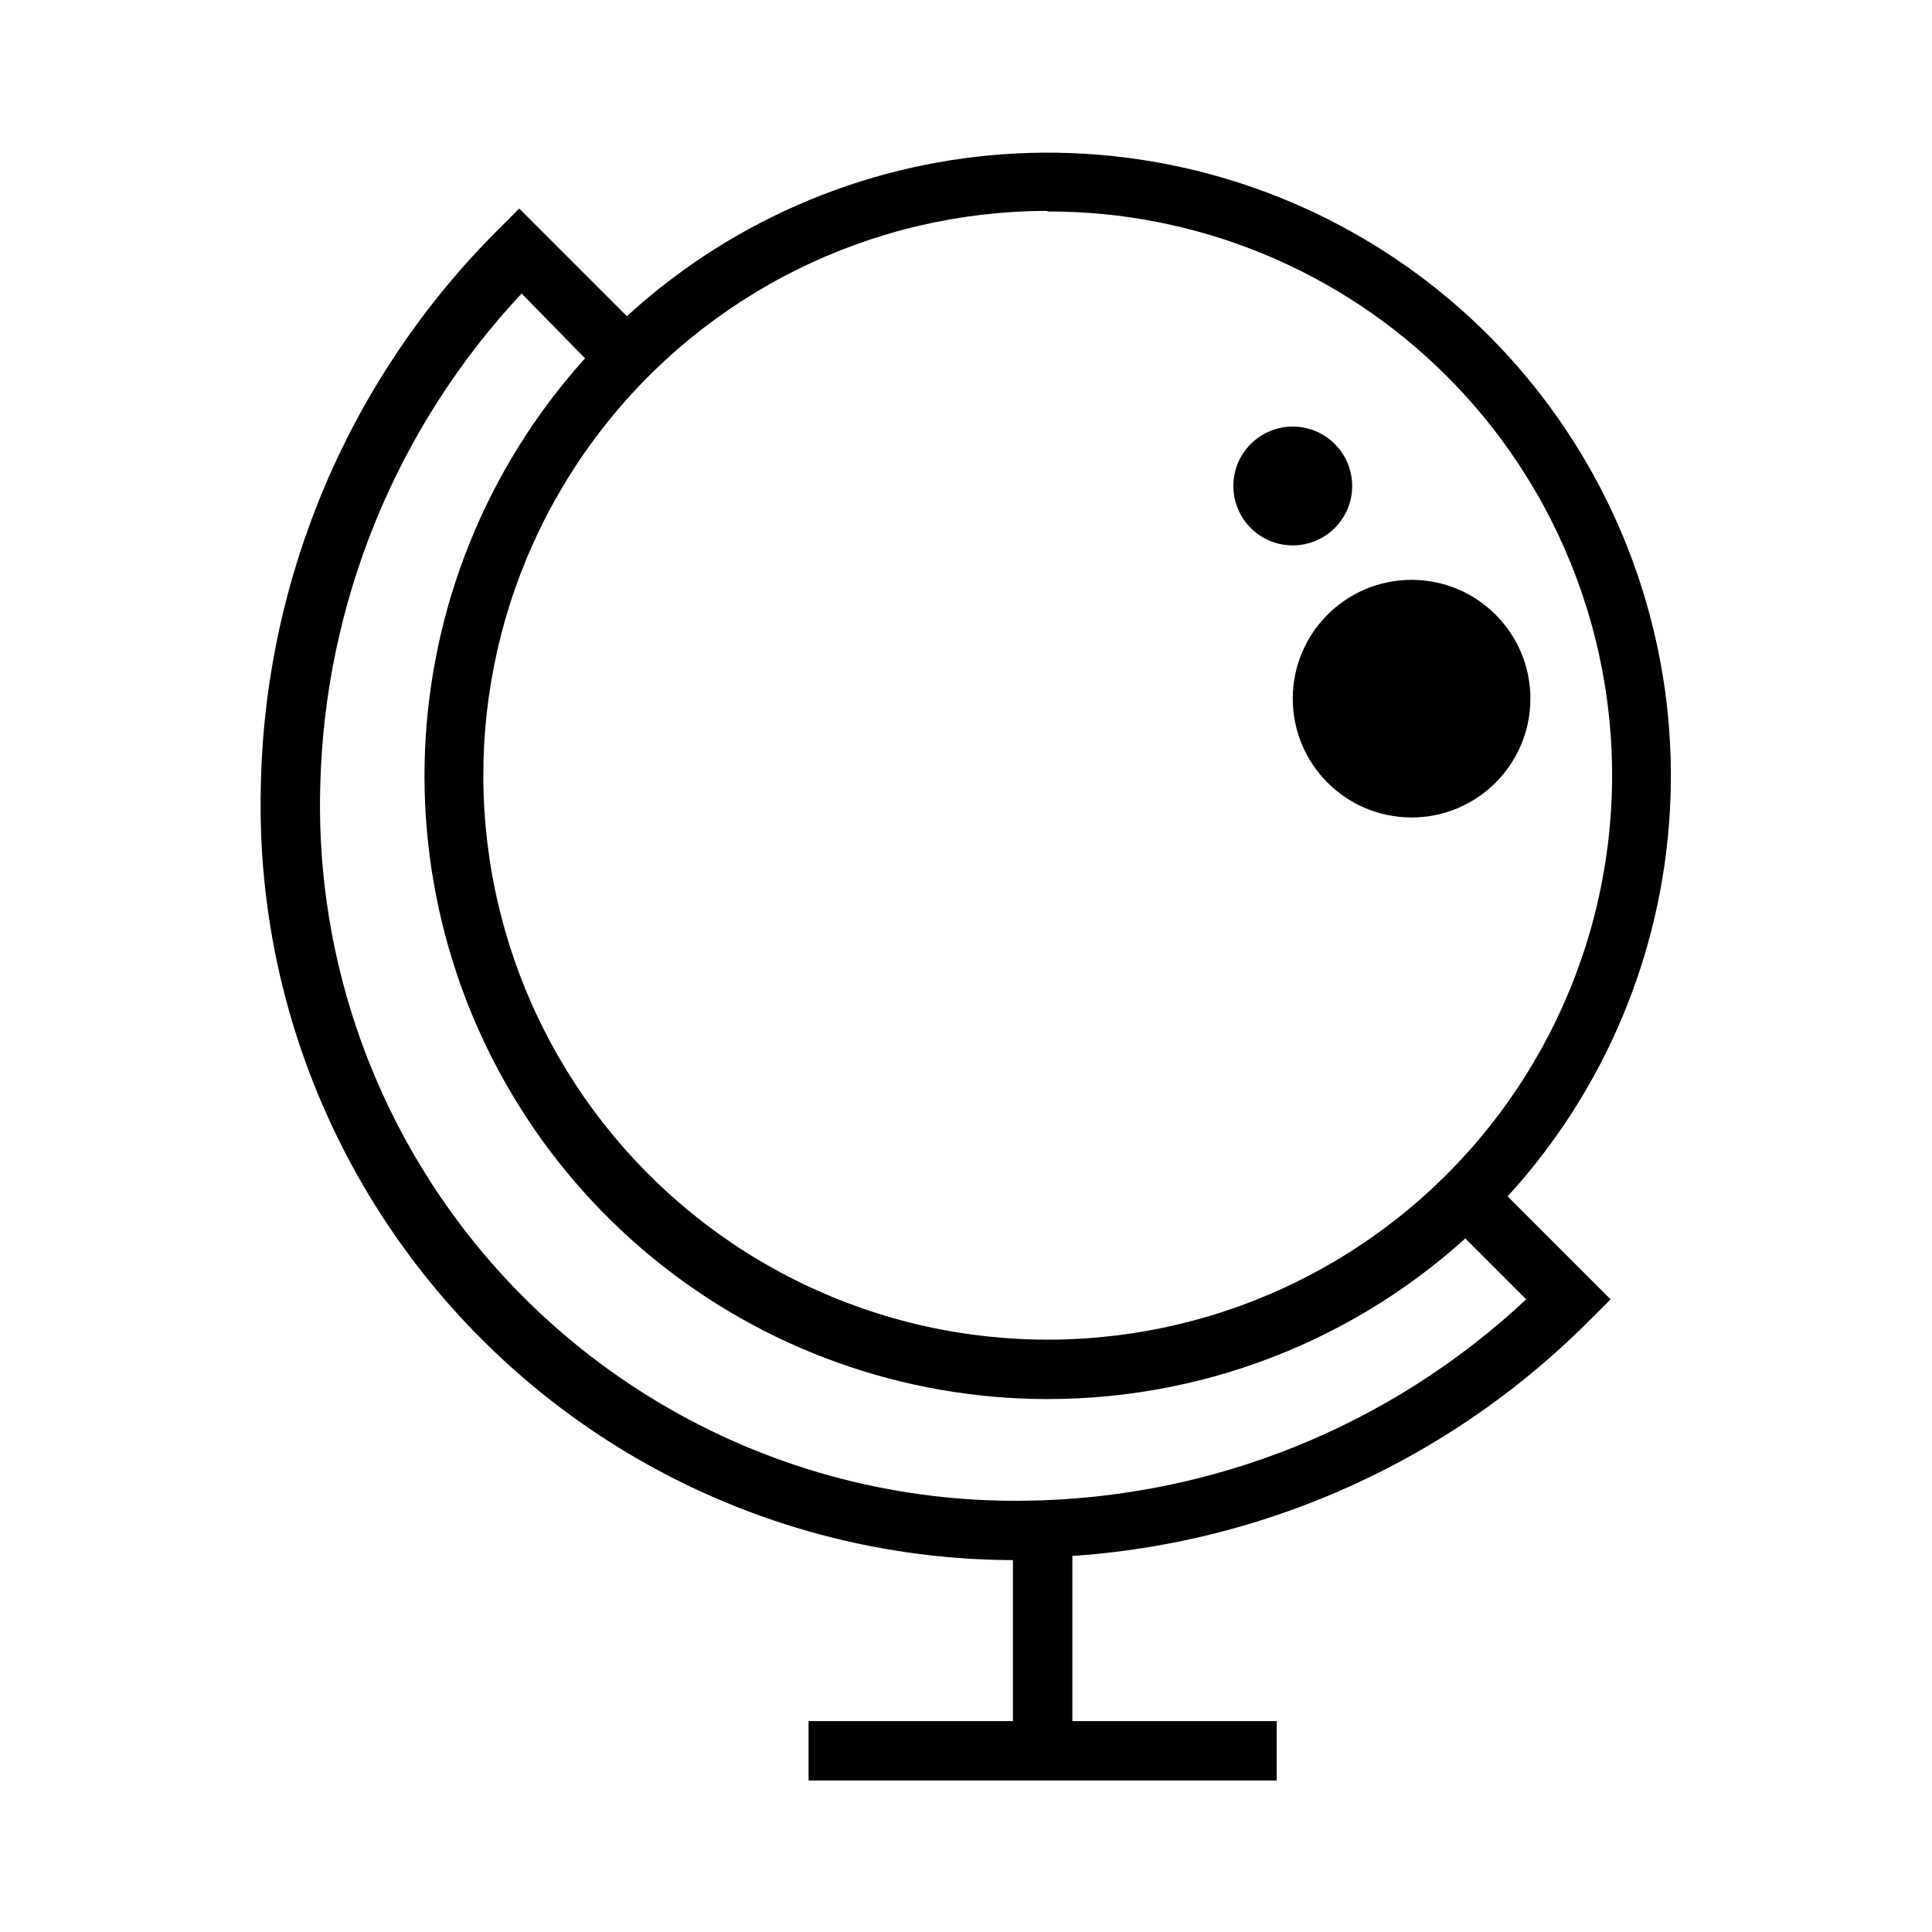
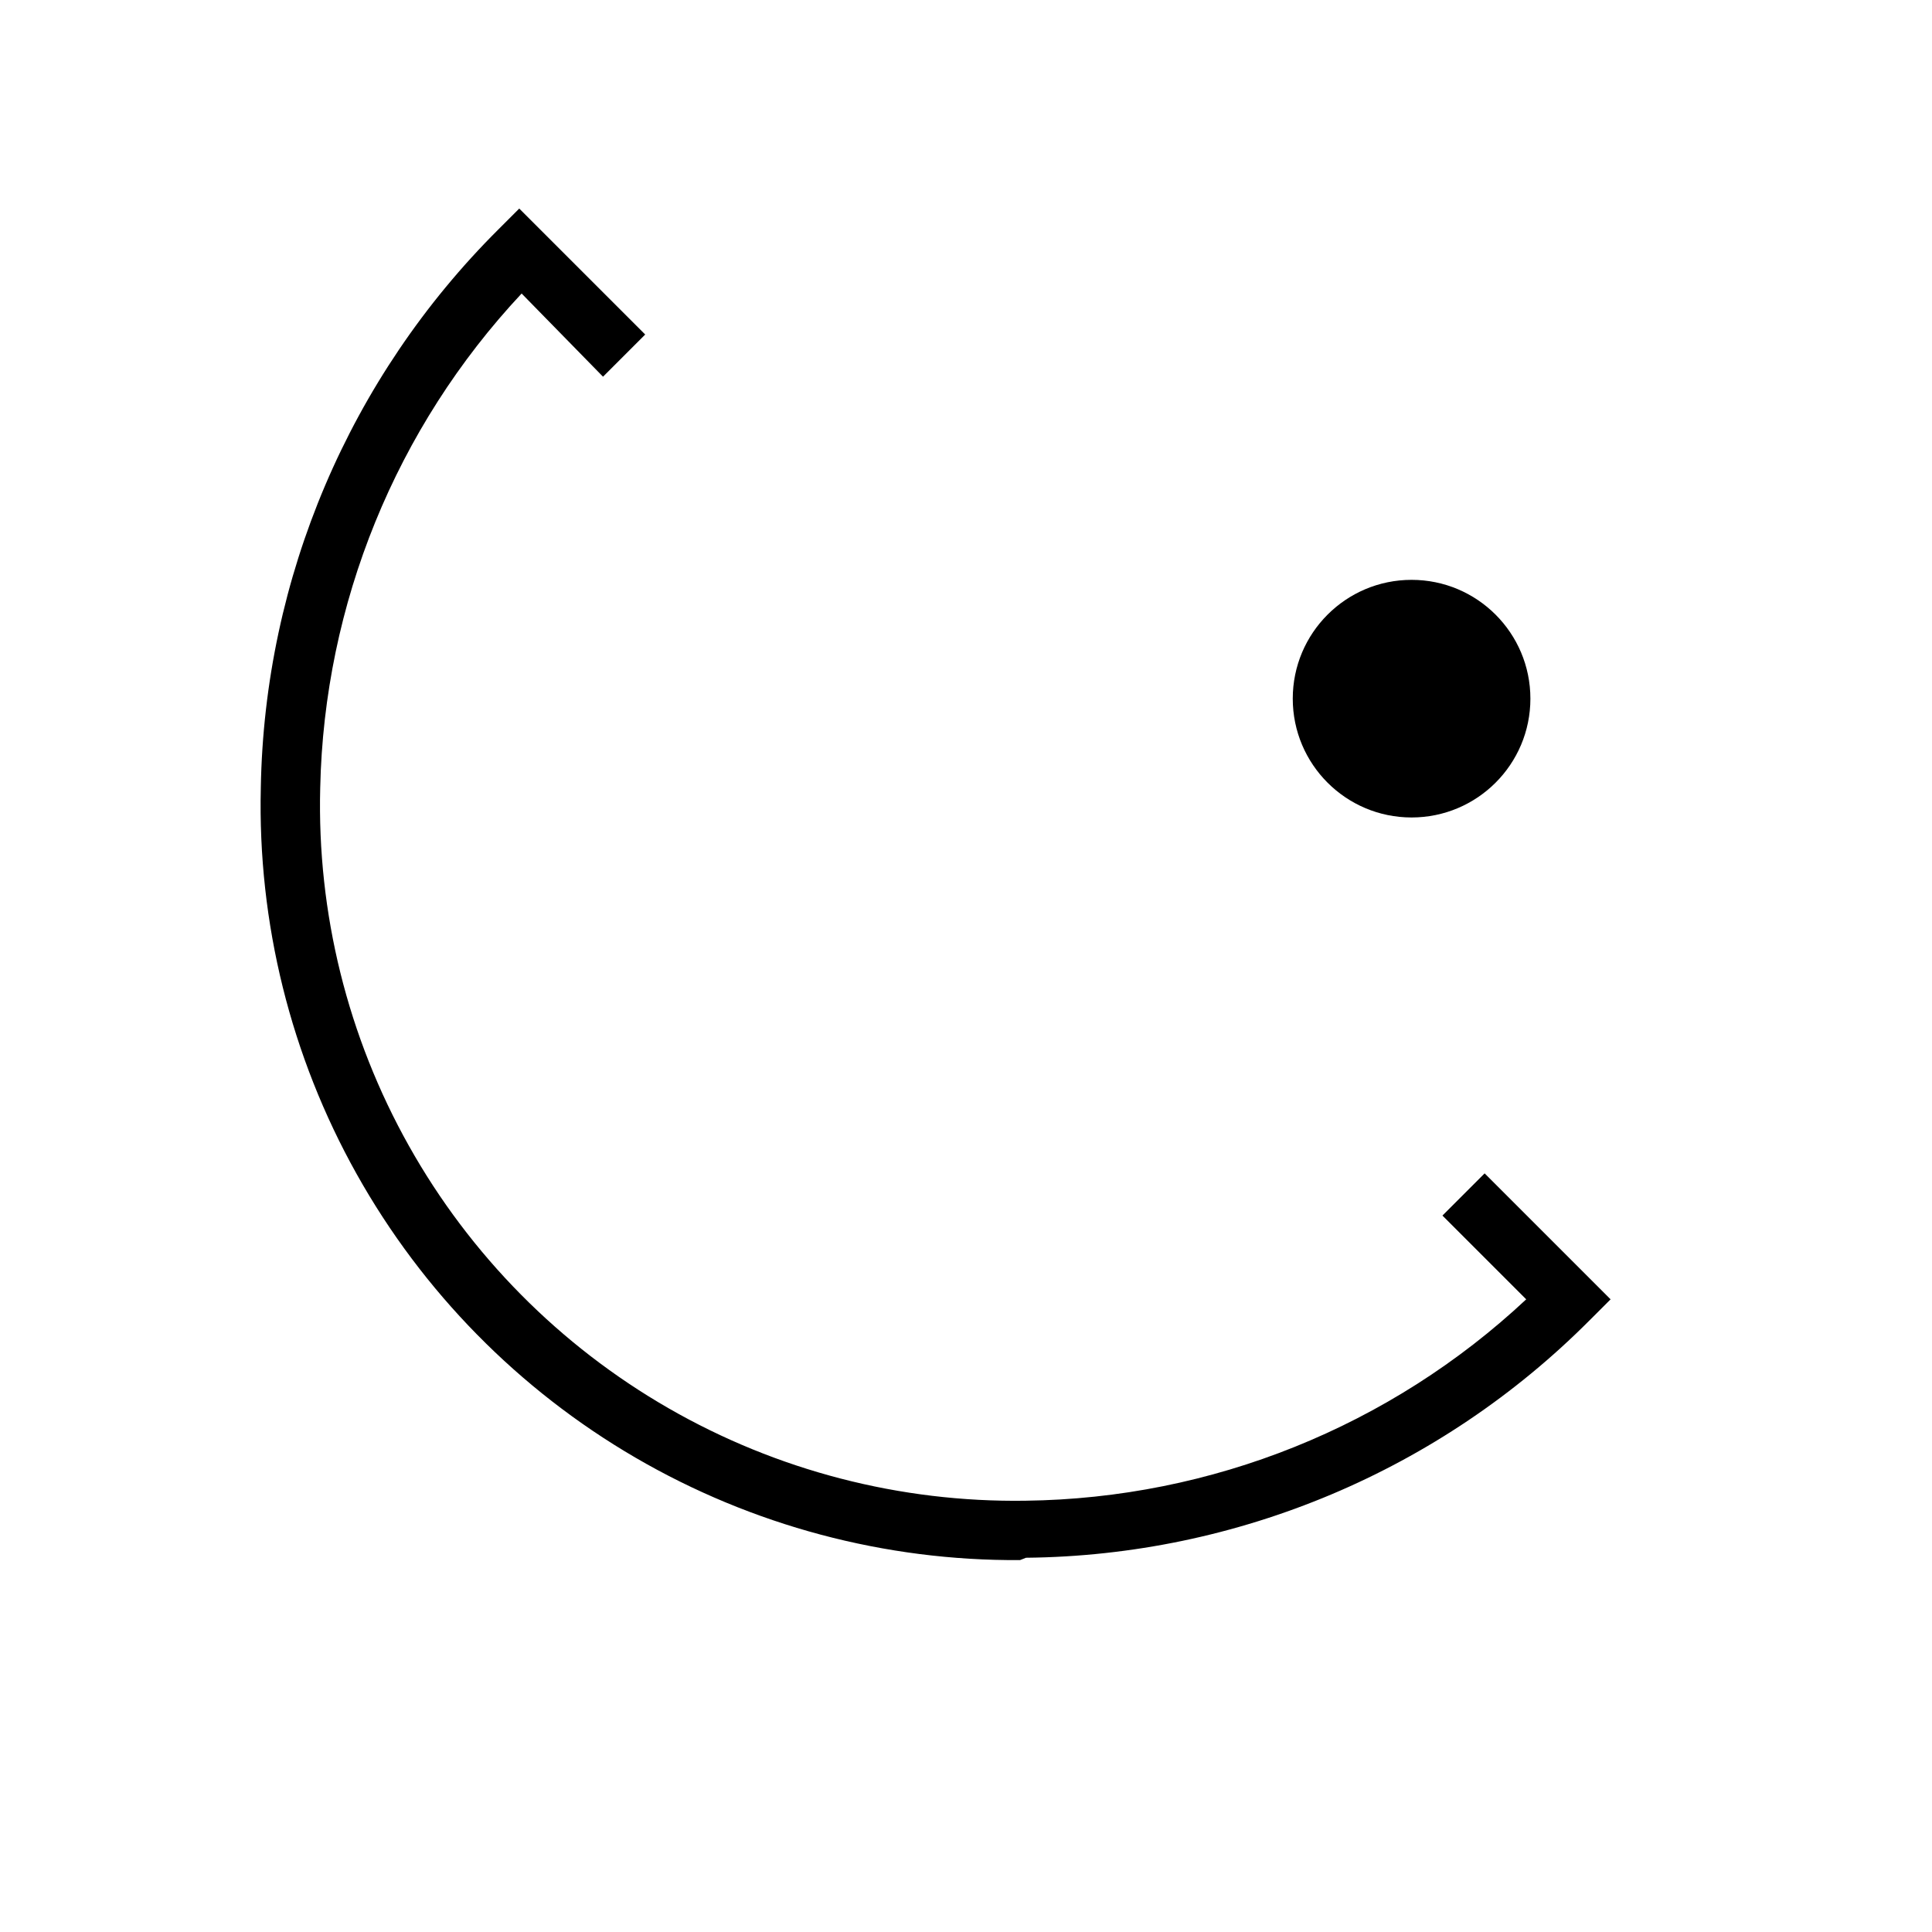
<svg xmlns="http://www.w3.org/2000/svg" fill="#000000" width="800px" height="800px" version="1.1" viewBox="144 144 512 512">
  <g>
    <path d="m549.57 329.15c0 17.391-14.098 31.488-31.488 31.488s-31.488-14.098-31.488-31.488c0-17.387 14.098-31.484 31.488-31.484s31.488 14.098 31.488 31.484" />
-     <path d="m502.34 272.79c0 8.695-7.051 15.746-15.746 15.746-8.695 0-15.742-7.051-15.742-15.746 0-8.695 7.047-15.742 15.742-15.742 8.695 0 15.746 7.047 15.746 15.742" />
-     <path d="m421.57 514.77c-38.207-0.02-75.227-13.285-104.75-37.535-29.523-24.254-49.727-57.992-57.164-95.469-7.438-37.48-1.648-76.375 16.375-110.07 18.027-33.688 47.176-60.086 82.48-74.695 35.305-14.605 74.586-16.52 111.14-5.414 36.559 11.105 68.137 34.543 89.352 66.32 21.215 31.773 30.758 69.926 27 107.95-3.758 38.023-20.586 73.566-47.609 100.57-15.336 15.348-33.547 27.52-53.594 35.812s-41.535 12.551-63.23 12.523zm0-314.88c-46.496 0.023-90.34 21.672-118.62 58.578-28.289 36.902-37.805 84.863-25.75 129.77 12.059 44.91 44.312 81.656 87.277 99.43 42.969 17.777 91.758 14.555 132.02-8.711s67.406-63.93 73.457-110.03c6.051-46.105-9.684-92.398-42.574-125.27-28.062-28.031-66.137-43.727-105.8-43.609z" />
    <path d="m414.32 557.44c-35.781 0.238-70.969-9.133-101.89-27.133-30.926-18-56.453-43.969-73.922-75.195s-26.238-66.57-25.391-102.34c0.945-55.645 23.535-108.73 62.977-147.99l5.512-5.512 33.379 33.379-11.18 11.18-21.57-22.043c-33.32 35.598-52.328 82.242-53.375 130.99-0.852 33.172 7.269 65.957 23.508 94.891 16.234 28.938 39.988 52.949 68.746 69.5 28.758 16.555 61.453 25.031 94.629 24.539 49.352-0.605 96.691-19.641 132.72-53.371l-22.199-22.199 11.18-11.18 33.379 33.379-5.512 5.512v-0.004c-39.605 39.797-93.273 62.418-149.41 62.977z" />
-     <path d="m412.44 545h15.742v62.977h-15.742z" />
-     <path d="m358.28 600.11h124.06v15.742h-124.06z" />
+     <path d="m412.44 545h15.742h-15.742z" />
  </g>
</svg>